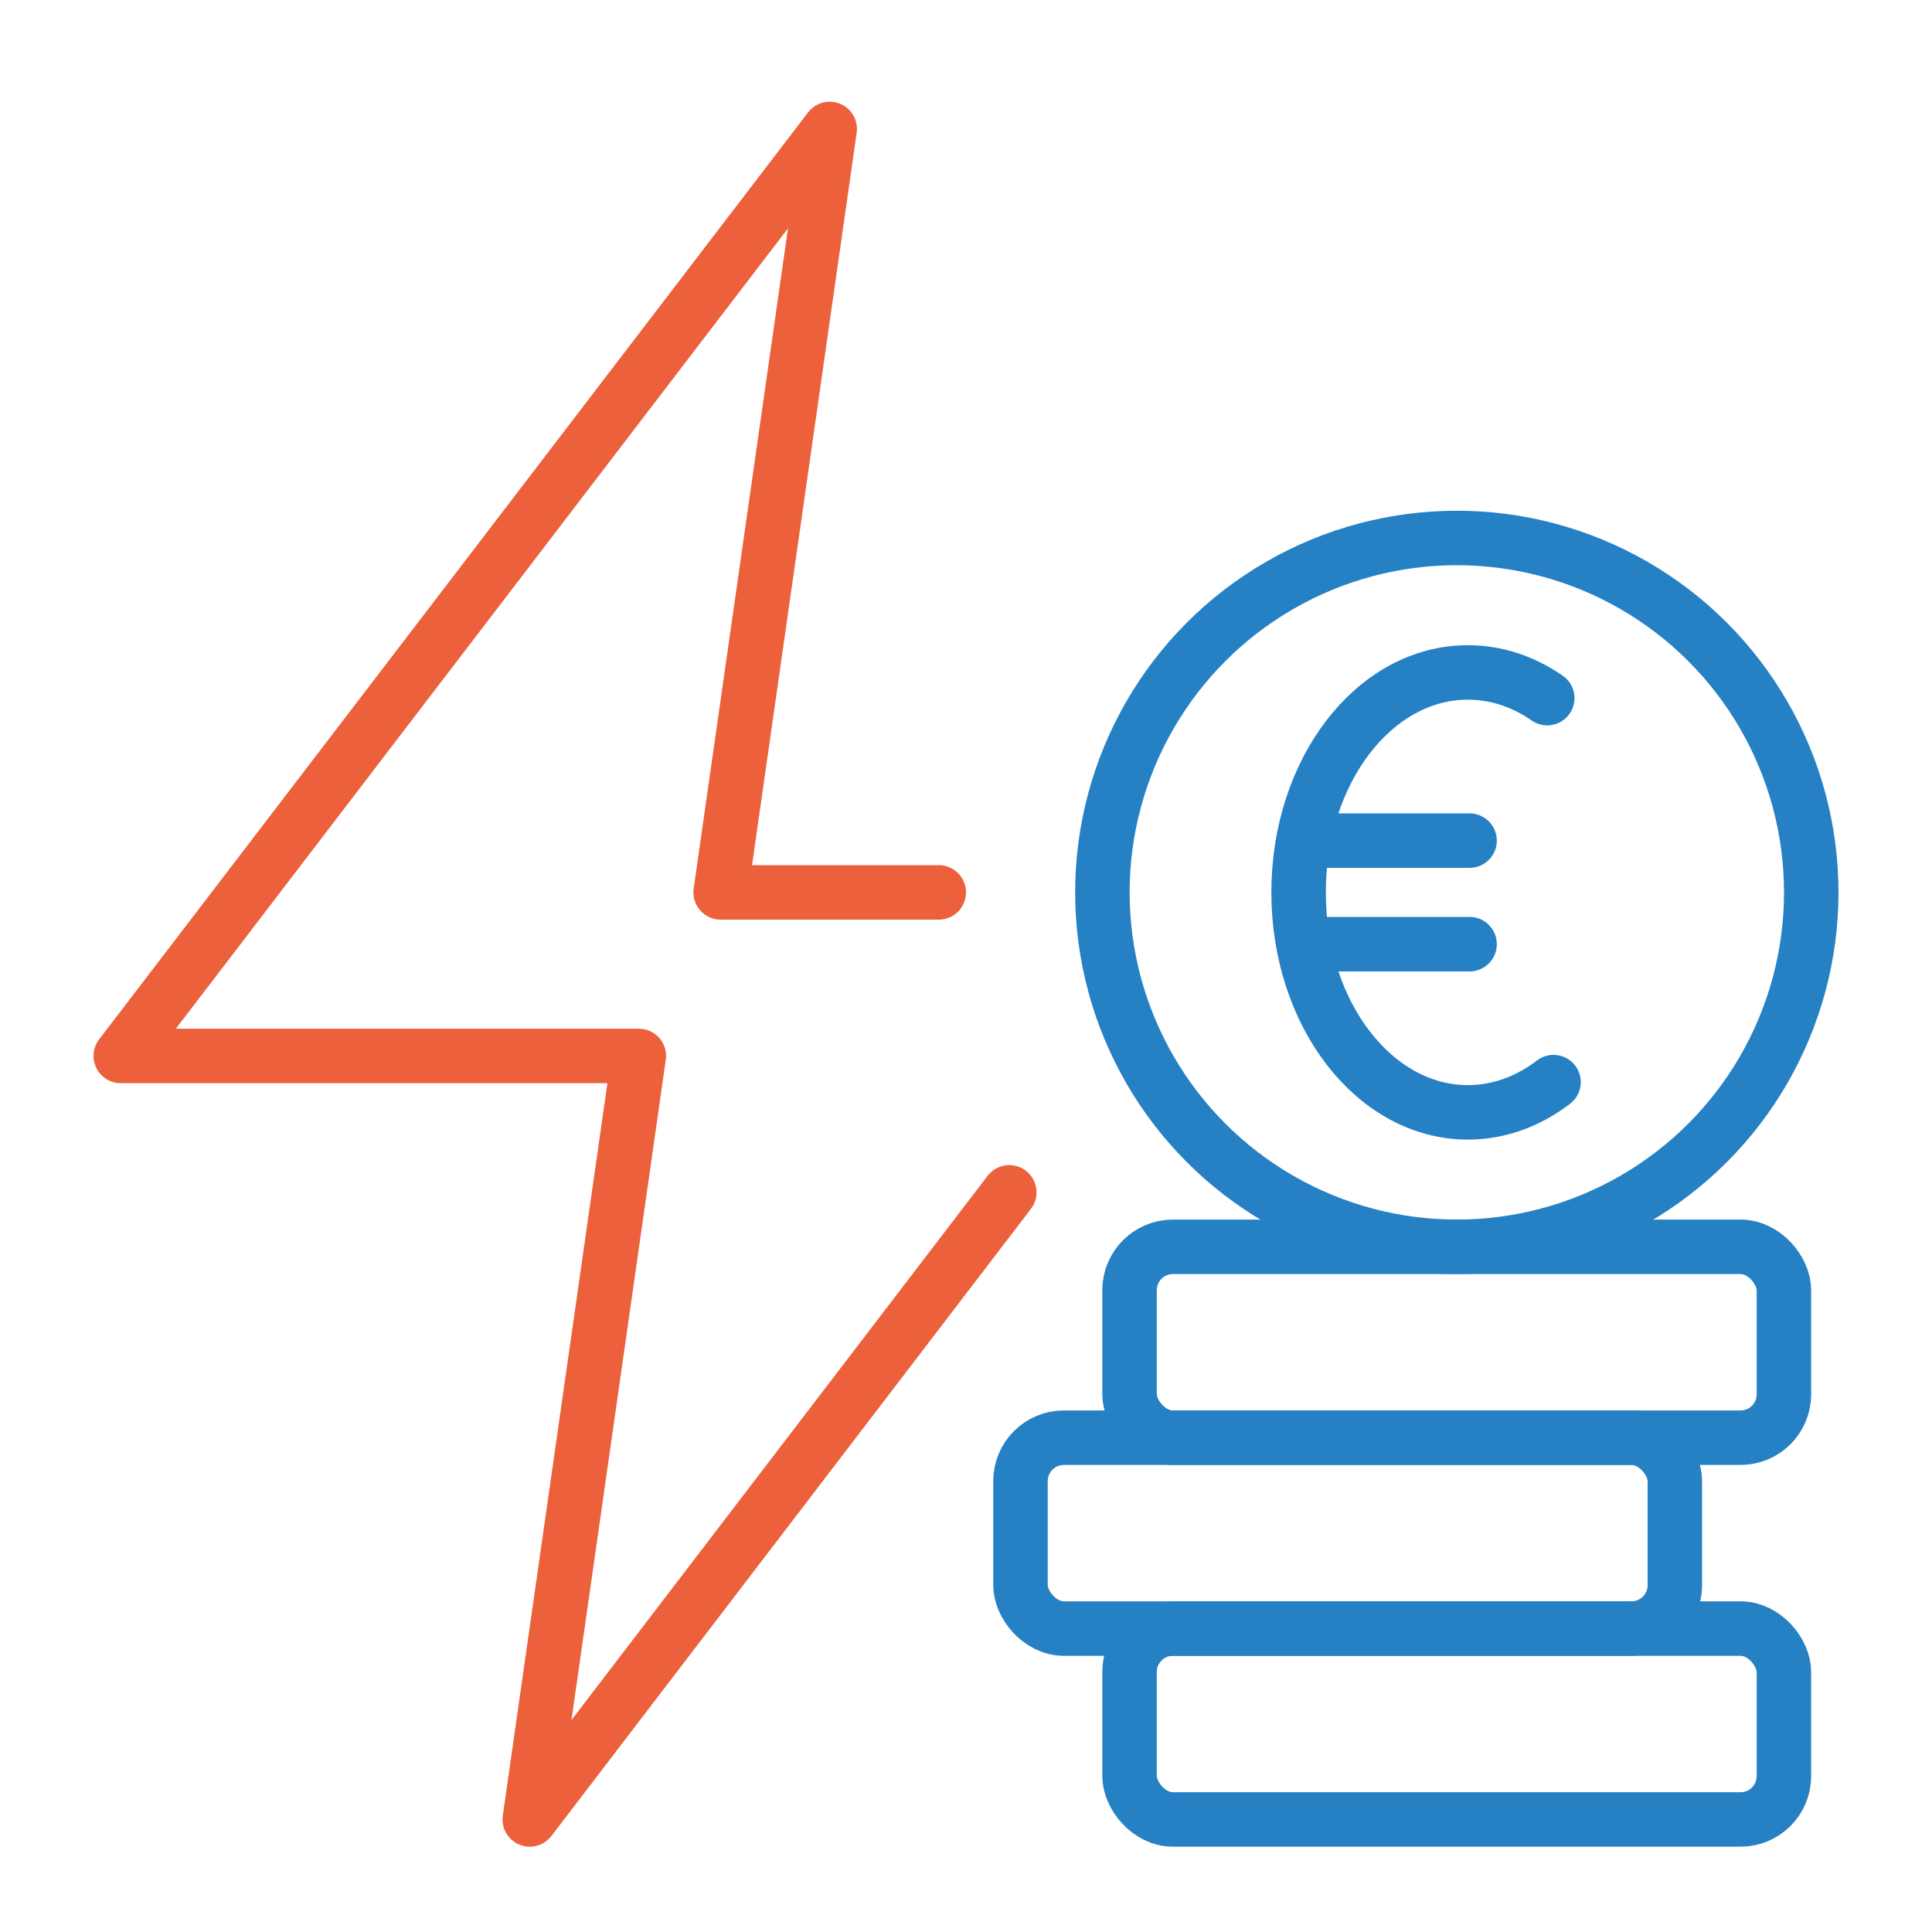
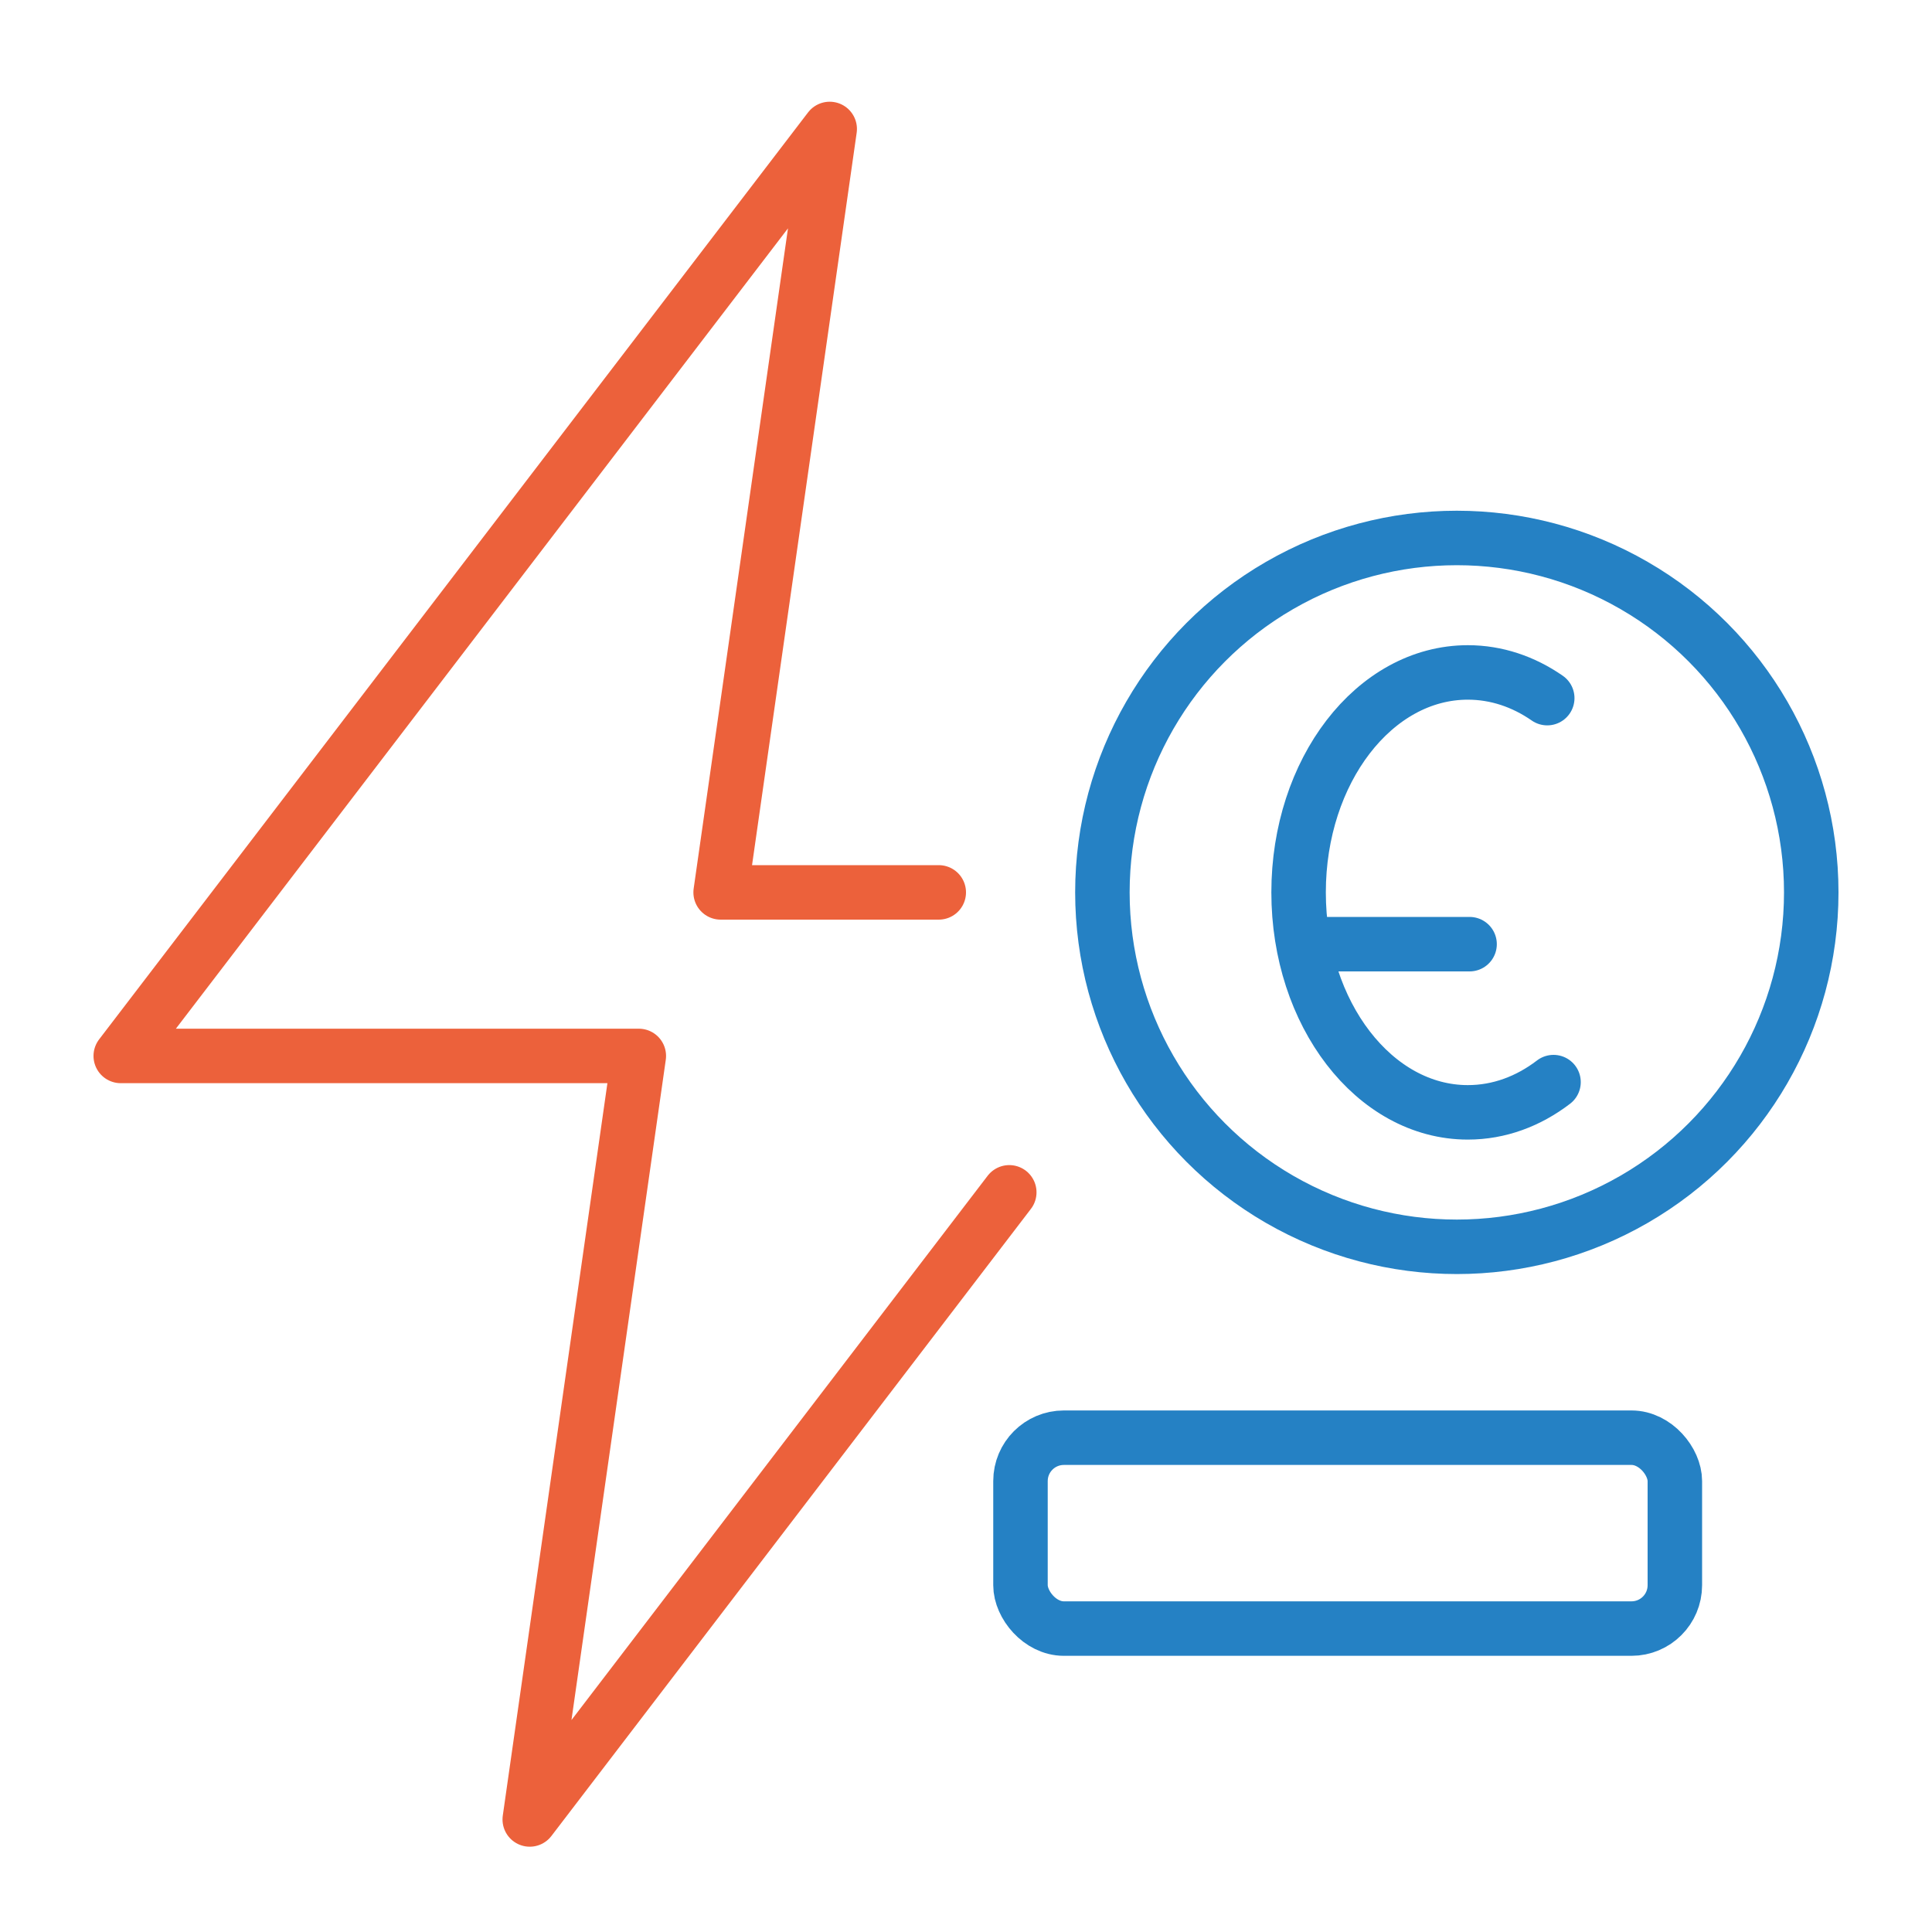
<svg xmlns="http://www.w3.org/2000/svg" id="Ebene_1" data-name="Ebene 1" viewBox="0 0 200 200">
  <defs>
    <style>
      .cls-1, .cls-2, .cls-3 {
        fill: none;
      }

      .cls-2 {
        stroke: #ec613b;
      }

      .cls-2, .cls-3 {
        stroke-linecap: round;
        stroke-linejoin: round;
        stroke-width: 5.64px;
      }

      .cls-3 {
        stroke: #2581c4;
      }
    </style>
  </defs>
-   <rect class="cls-1" x="0" width="200" height="200" />
  <rect class="cls-1" x="0" y=".85" width="200" height="200" />
  <g>
-     <rect class="cls-3" x="116.94" y="168.59" width="67.74" height="19.76" rx="4.49" ry="4.49" transform="translate(301.61 356.94) rotate(180)" />
    <rect class="cls-3" x="105.65" y="148.83" width="67.74" height="19.76" rx="4.49" ry="4.49" transform="translate(279.03 317.42) rotate(180)" />
-     <rect class="cls-3" x="116.94" y="129.07" width="67.74" height="19.76" rx="4.49" ry="4.49" transform="translate(301.61 277.9) rotate(180)" />
    <circle class="cls-3" cx="150.81" cy="92.38" r="36.69" />
    <polyline class="cls-2" points="104.48 123.43 54.84 188.35 66.13 109.31 12.5 109.31 85.89 13.35 74.6 92.38 97.18 92.38" />
    <path class="cls-3" d="M160.82,112.02c-2.6,1.99-5.63,3.13-8.87,3.13-9.67,0-17.52-10.19-17.52-22.77s7.84-22.77,17.52-22.77c2.97,0,5.77.96,8.22,2.66" />
-     <line class="cls-3" x1="135.75" y1="87.02" x2="152.13" y2="87.02" />
    <line class="cls-3" x1="135.75" y1="97.74" x2="152.13" y2="97.74" />
  </g>
</svg>